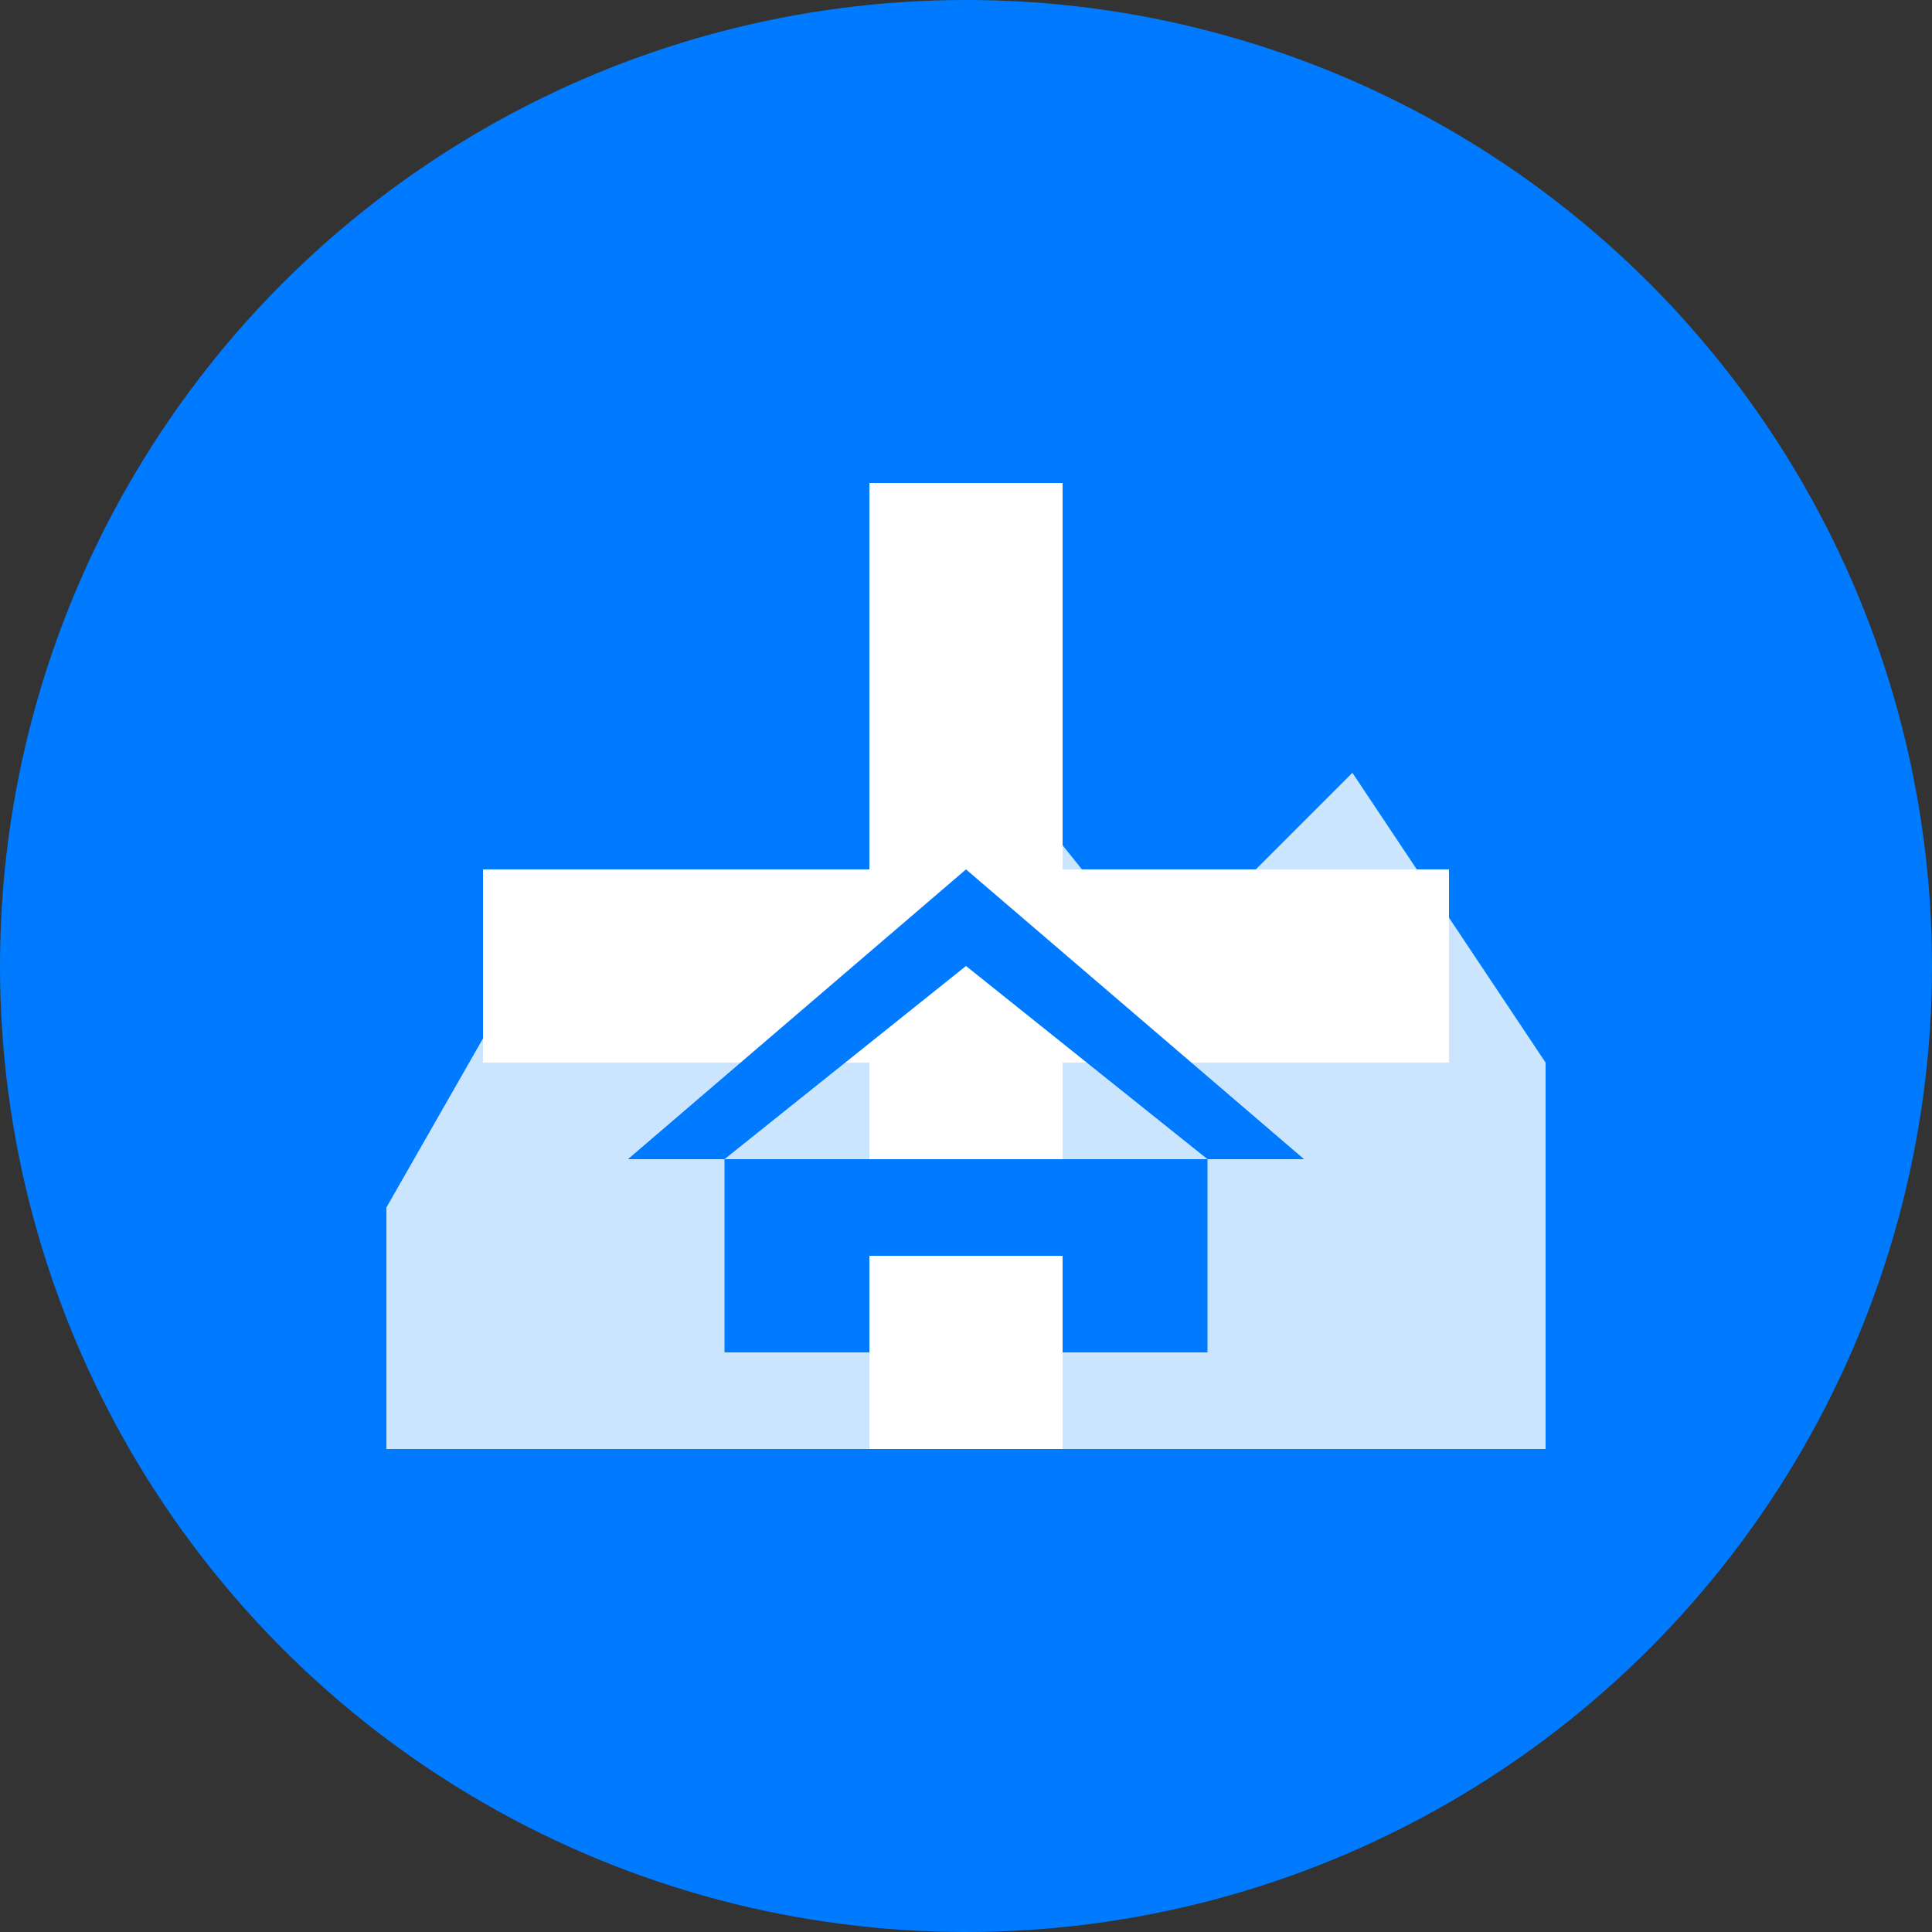
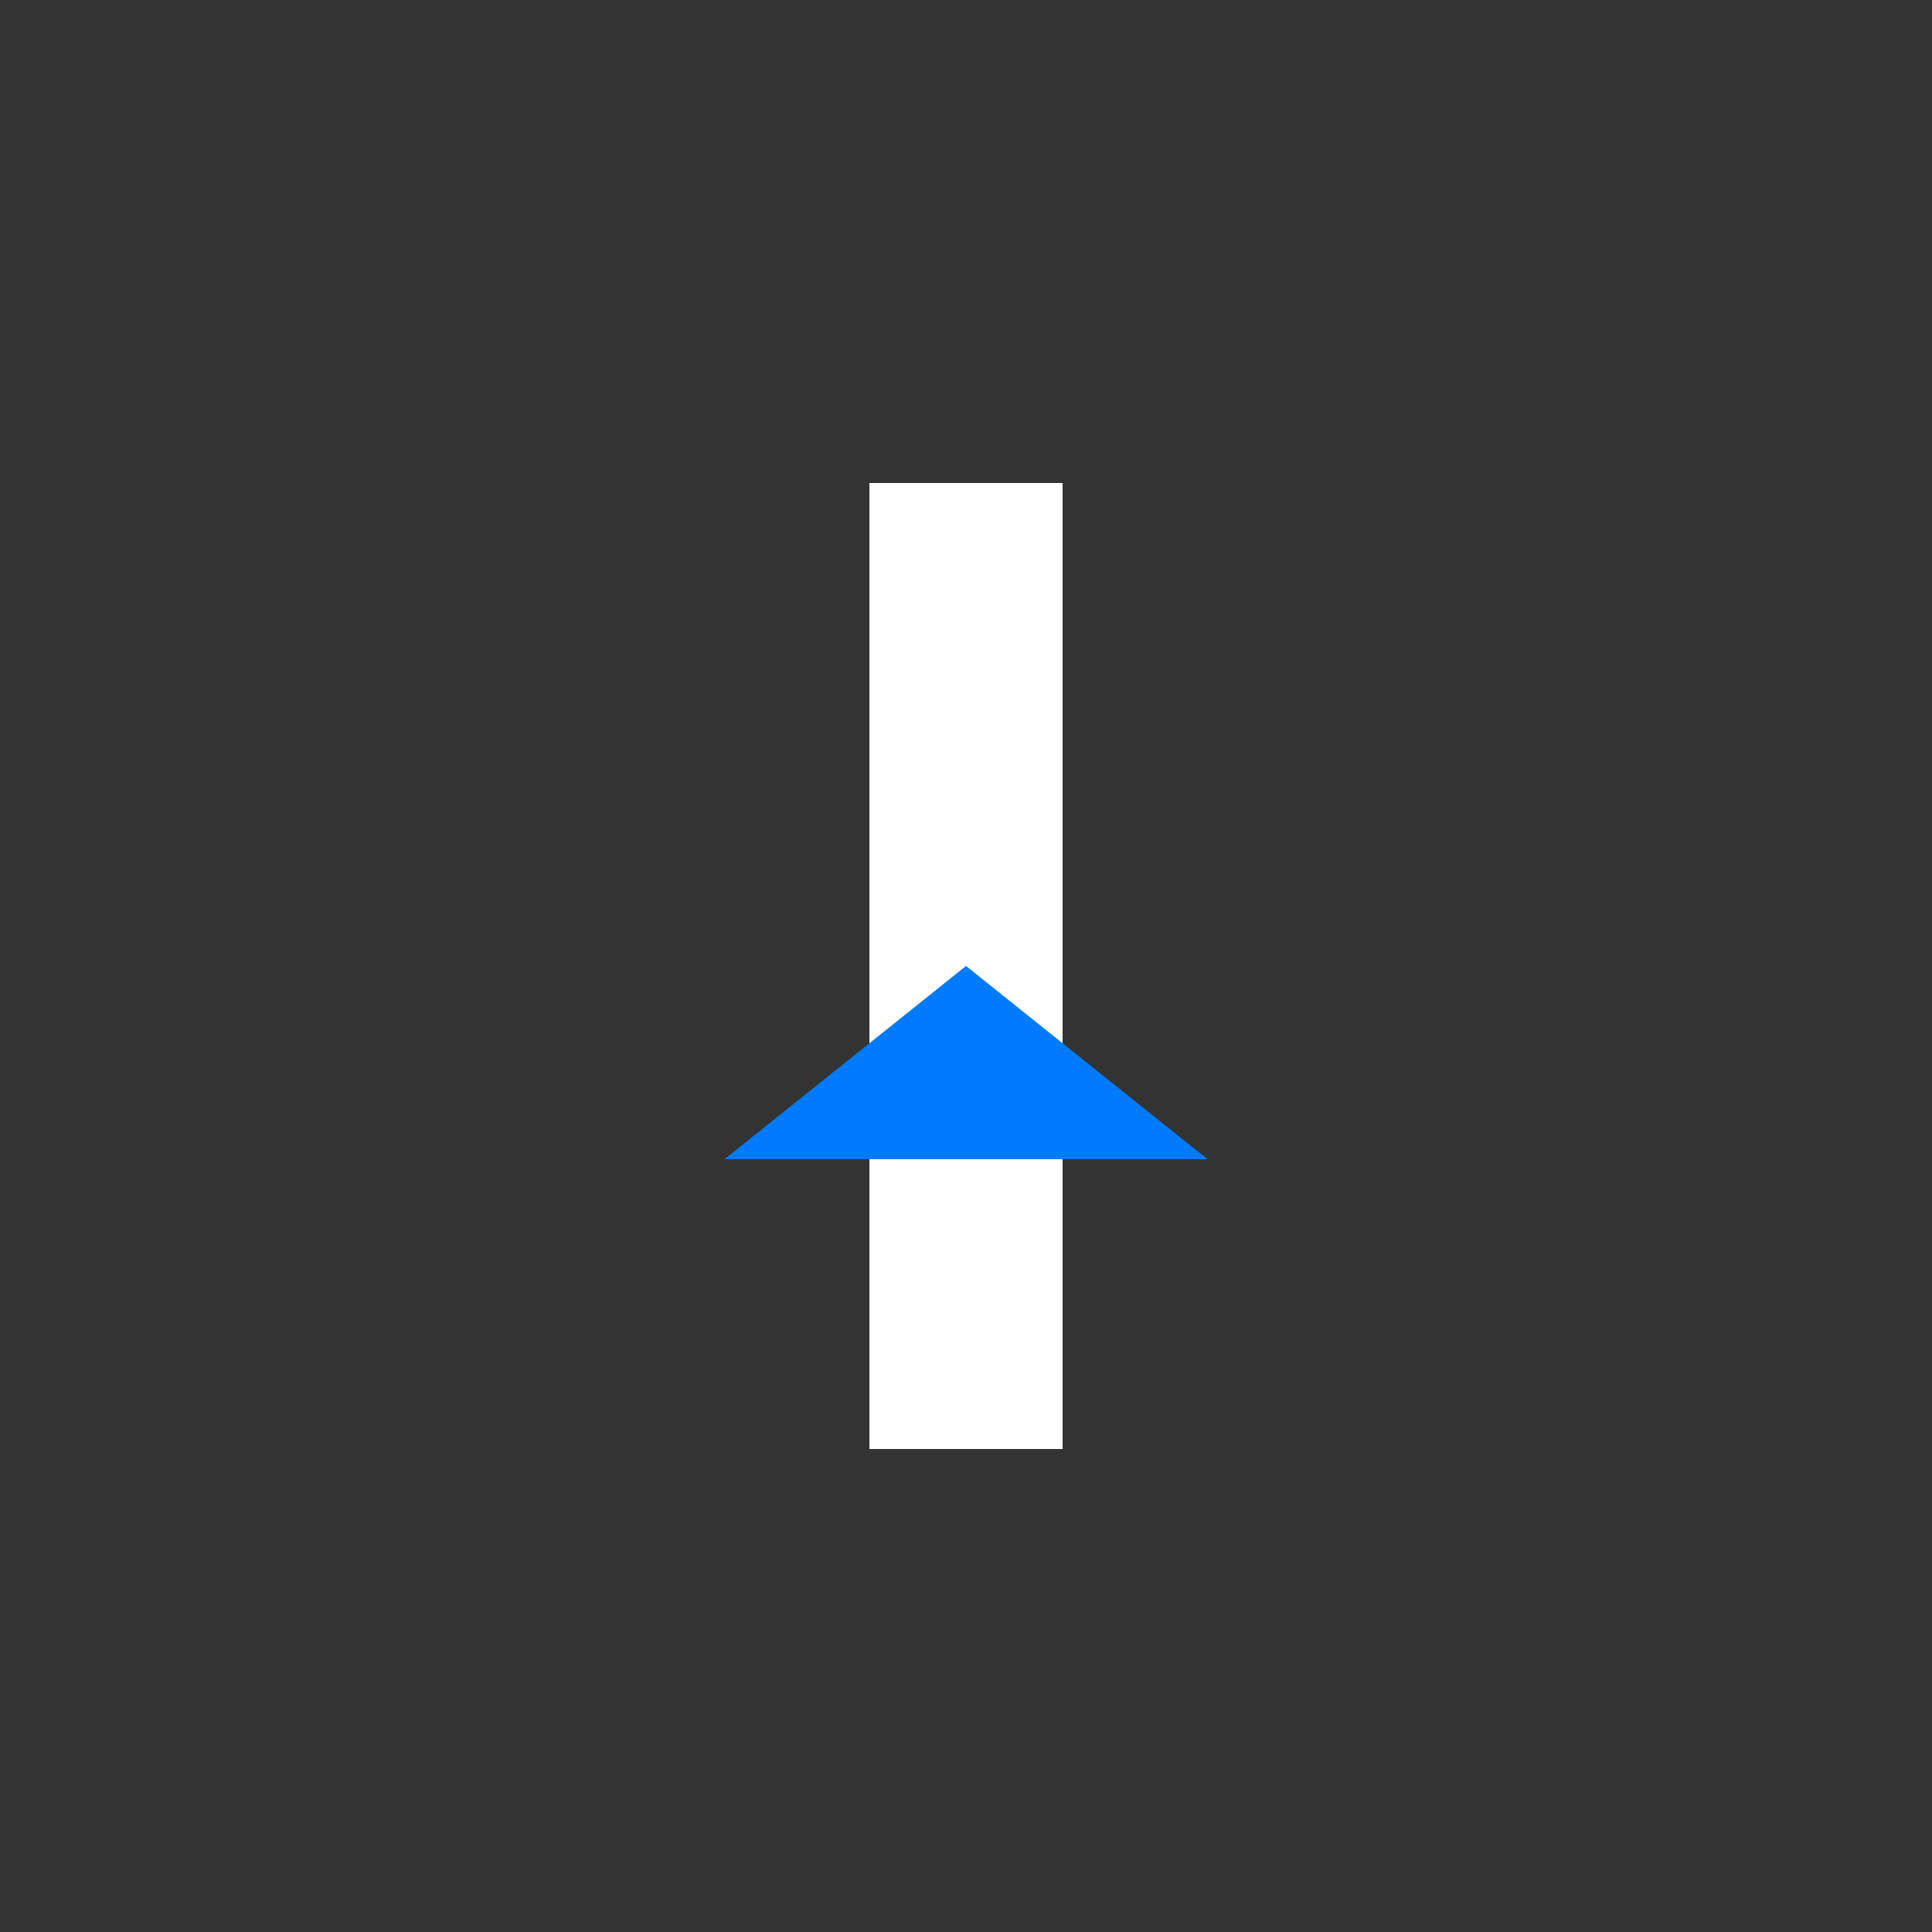
<svg xmlns="http://www.w3.org/2000/svg" width="40" height="40" viewBox="0 0 40 40" fill="none">
  <rect x="0" y="0" width="40" height="40" fill="#333333" stroke="none" />
-   <circle cx="20" cy="20" r="20" fill="#007bff" />
  <rect x="18" y="10" width="4" height="20" fill="white" />
-   <rect x="10" y="18" width="20" height="4" fill="white" />
-   <path d="M8 25 L12 18 L16 22 L20 15 L24 20 L28 16 L32 22 L32 30 L8 30 Z" fill="white" opacity="0.8" />
-   <path d="M15 28 L15 24 L25 24 L25 28 L22 28 L22 26 L18 26 L18 28 L15 28 Z" fill="#007bff" />
-   <path d="M13 24 L20 18 L27 24 L25 24 L20 20 L15 24 L13 24 Z" fill="#007bff" />
+   <path d="M13 24 L27 24 L25 24 L20 20 L15 24 L13 24 Z" fill="#007bff" />
</svg>